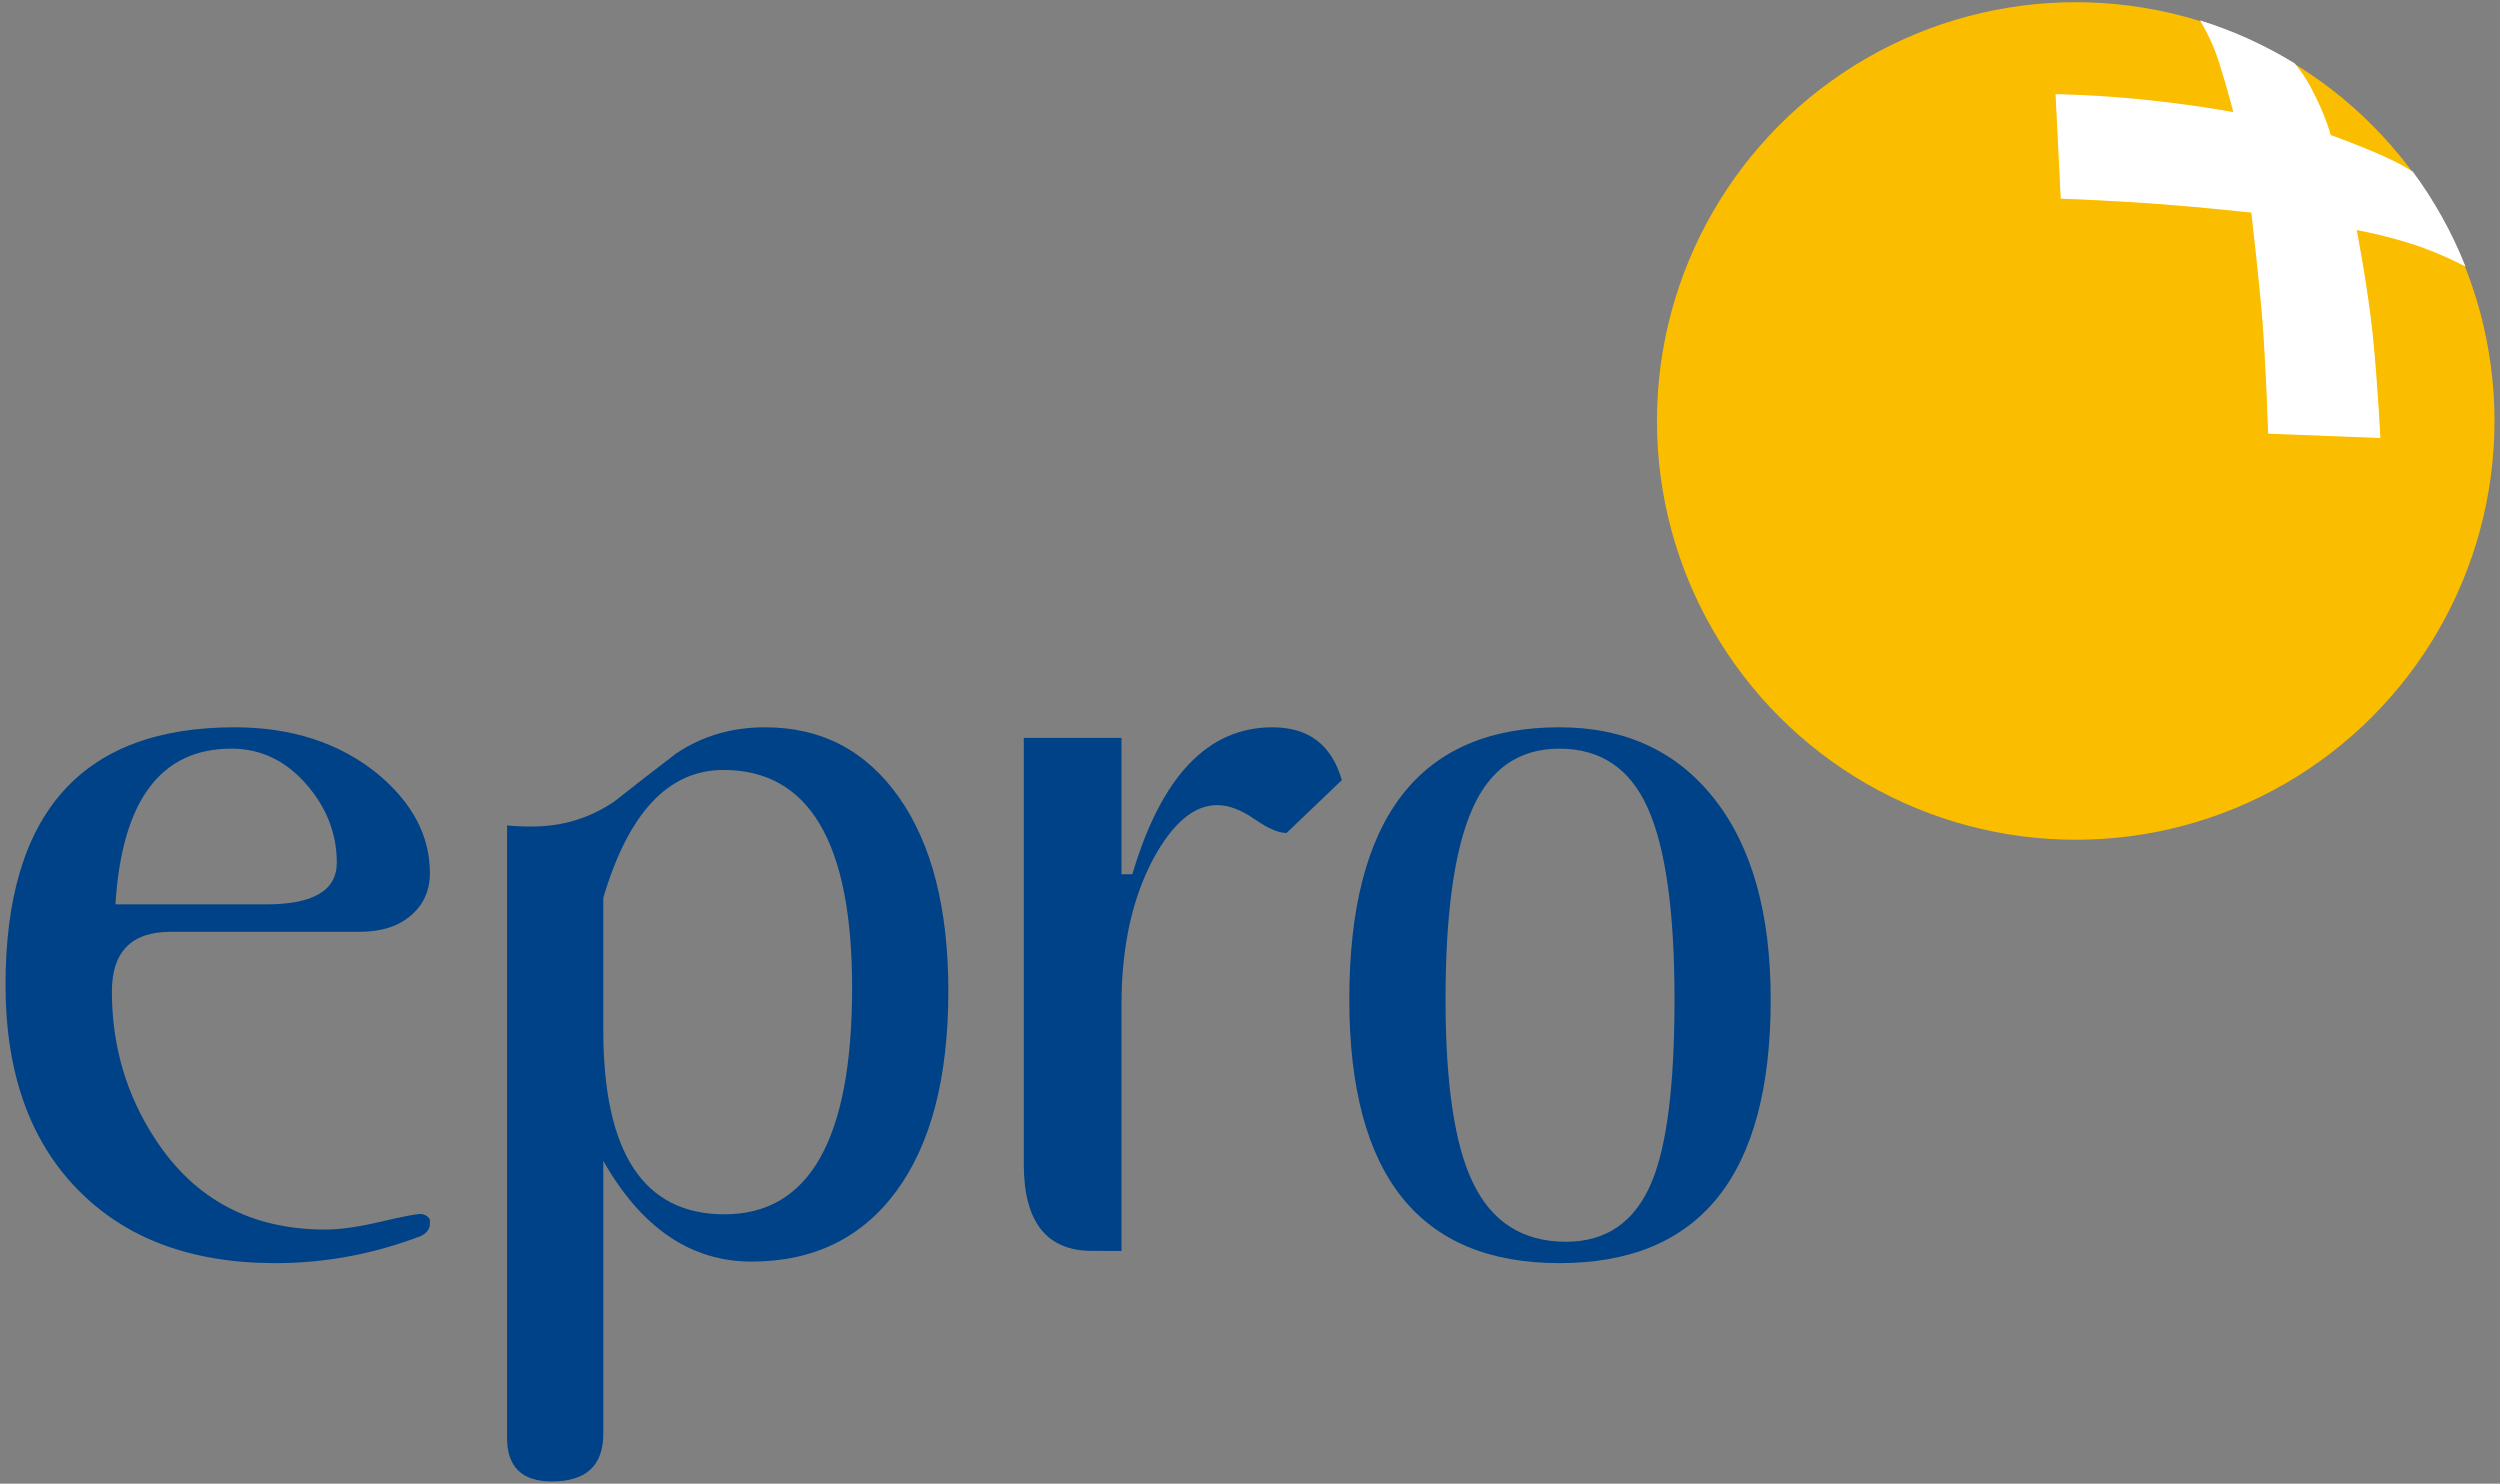
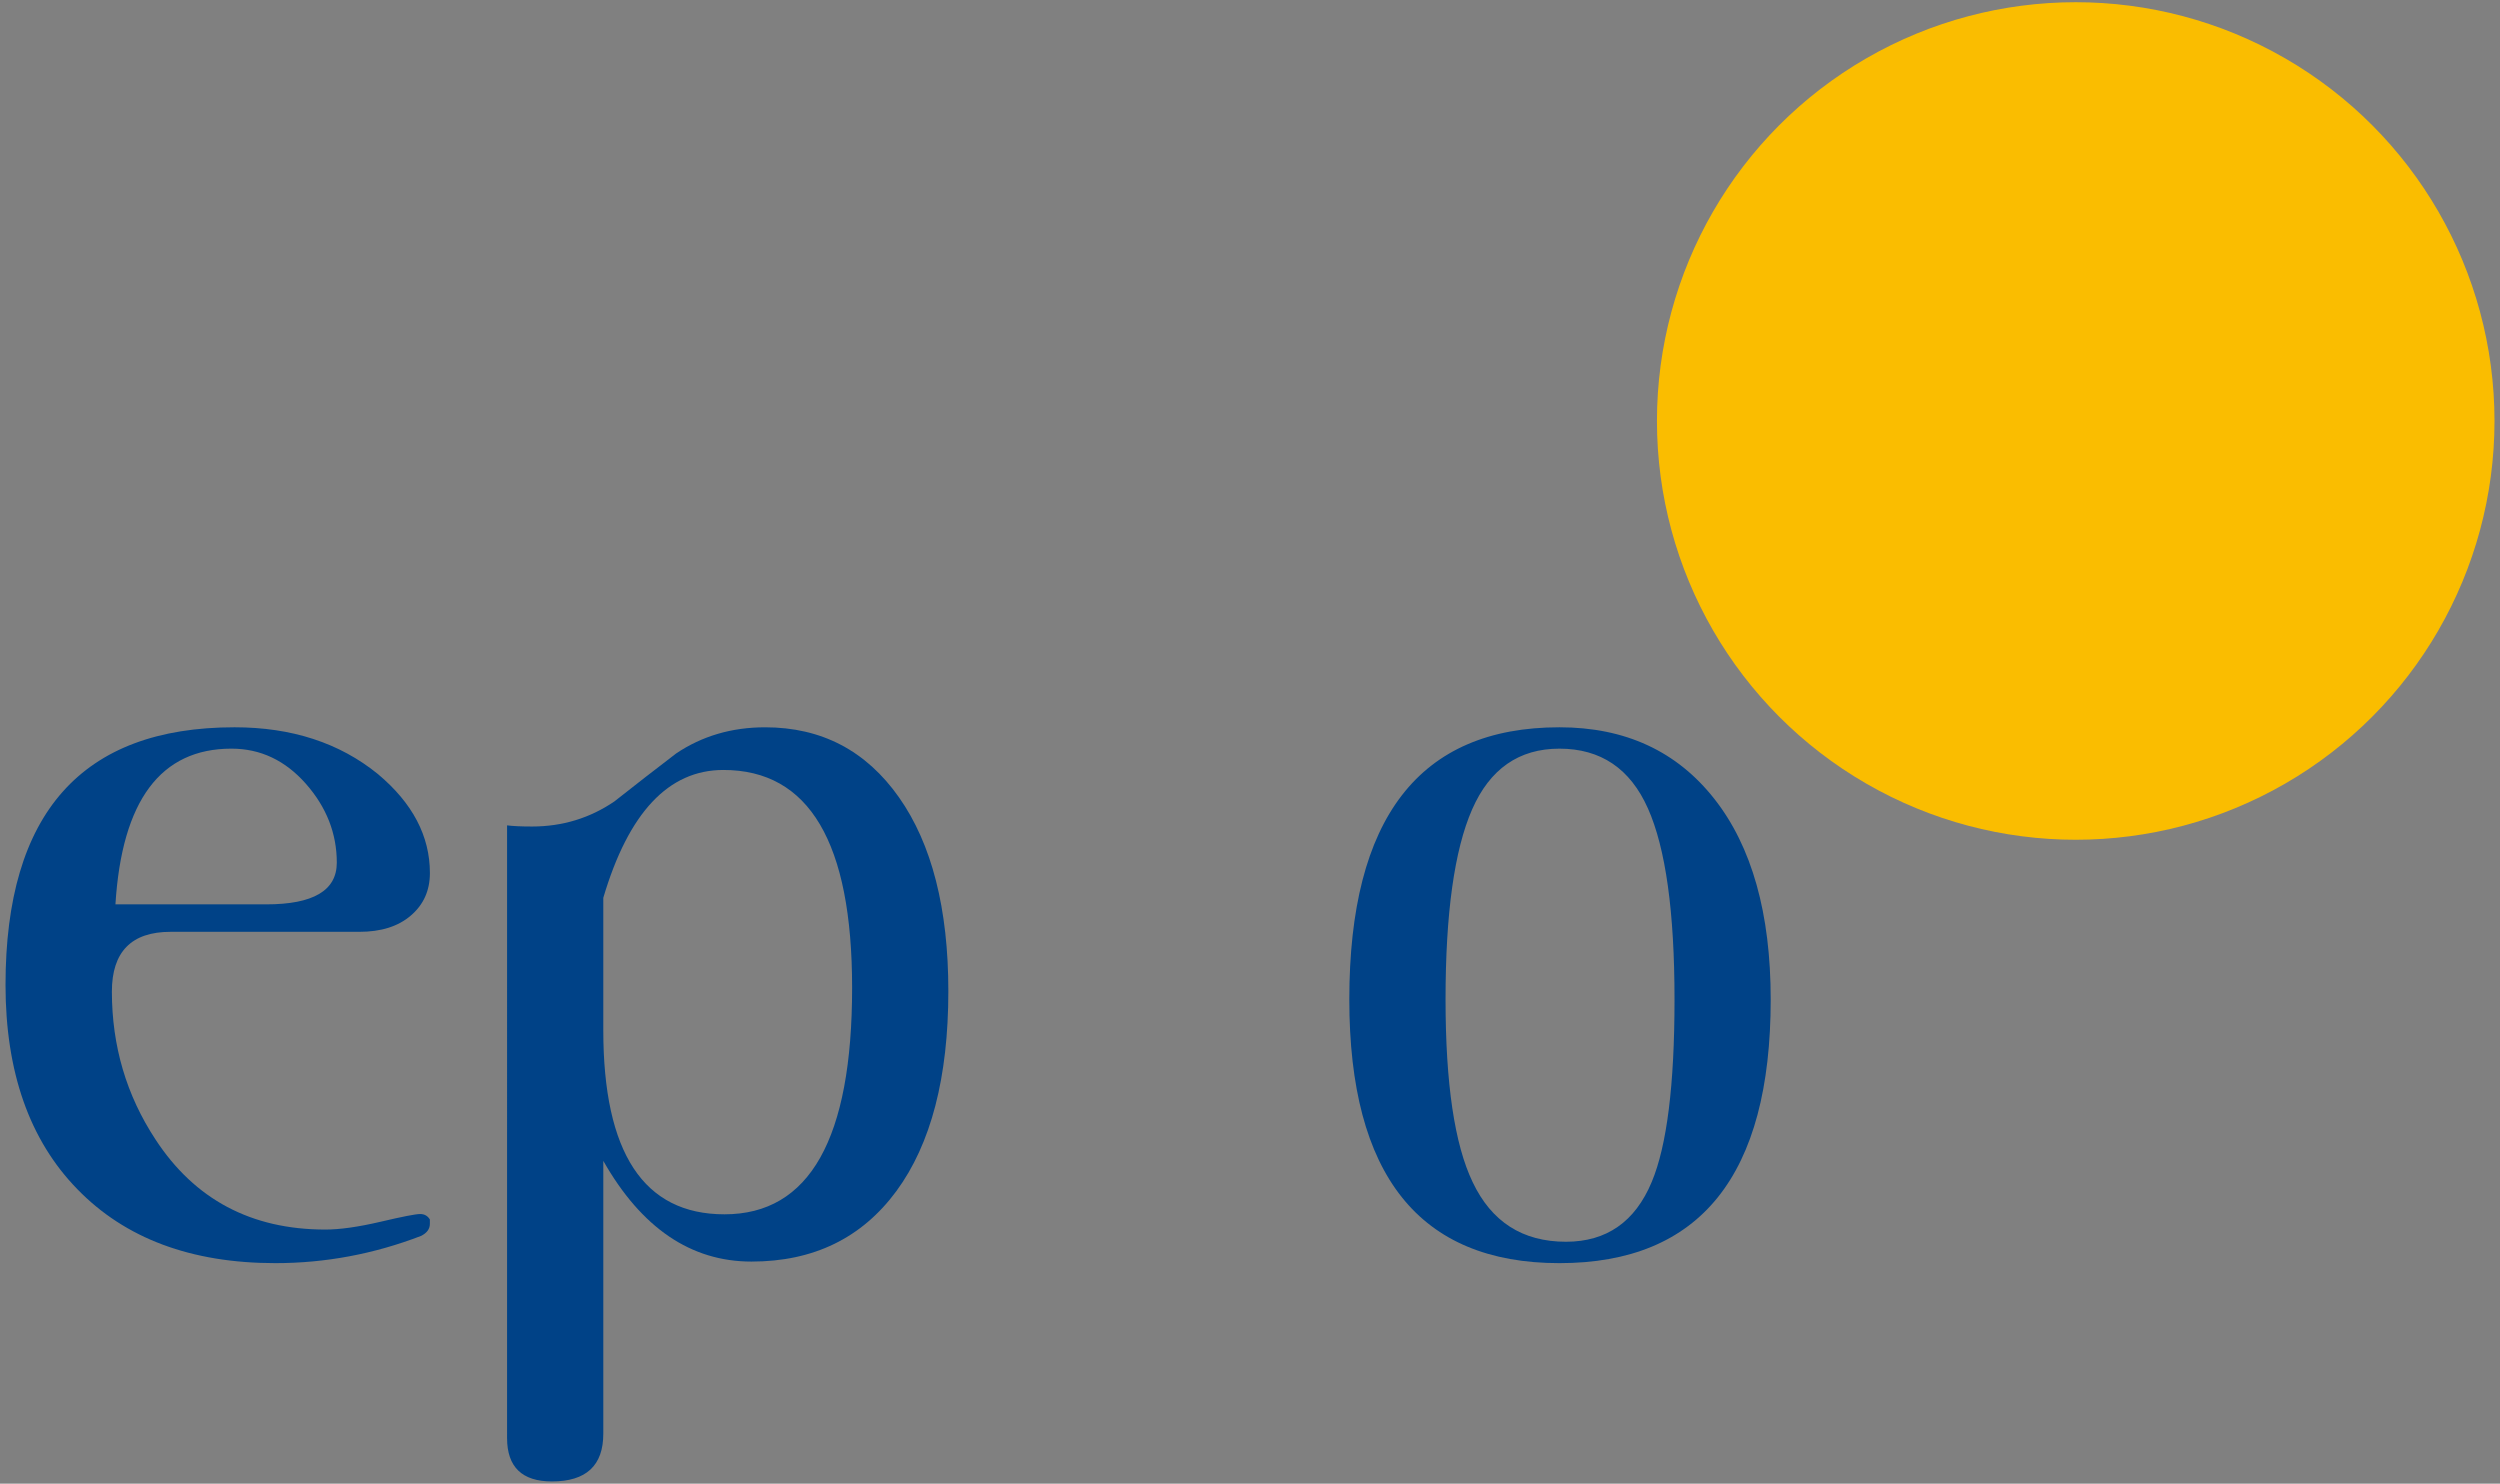
<svg xmlns="http://www.w3.org/2000/svg" version="1.1" id="Layer_1" x="0px" y="0px" width="214px" height="127px" viewBox="0 0 214 127" enable-background="new 0 0 214 127" xml:space="preserve">
  <rect x="0" y="0" width="214" height="127" fill="#808080" stroke="none" />
  <g id="Epro_Logo_4_">
    <g>
      <path fill="#004287" d="M36.055,105.789c-4.039,1.553-8.196,2.336-12.481,2.336c-7.206,0-12.854-2.11-16.953-6.33    c-4.104-4.211-6.148-10.047-6.148-17.493c0-14.698,6.536-22.046,19.602-22.046c4.893,0,8.984,1.331,12.27,4    c2.973,2.487,4.455,5.311,4.455,8.475c0,1.496-0.542,2.707-1.627,3.635c-1.081,0.934-2.551,1.398-4.409,1.398H14.595    c-3.344,0-5.018,1.711-5.018,5.117c0,4.65,1.242,8.869,3.73,12.652c3.358,5.143,8.209,7.717,14.541,7.717    c1.242,0,2.814-0.221,4.709-0.664c1.896-0.446,3.03-0.666,3.405-0.666c0.368,0,0.647,0.156,0.835,0.467v0.371    C36.798,105.197,36.549,105.536,36.055,105.789z M22.792,77.413c4.025,0,6.038-1.187,6.038-3.571c0-2.5-0.883-4.748-2.649-6.754    c-1.766-1.998-3.885-3.004-6.367-3.004c-6.064,0-9.38,4.443-9.933,13.329H22.792z" />
      <path fill="#004287" d="M43.405,70.652c0.497,0.064,1.209,0.098,2.136,0.098c2.598,0,4.954-0.719,7.052-2.148    c1.732-1.366,3.494-2.74,5.29-4.109c2.224-1.494,4.764-2.236,7.61-2.236c4.823,0,8.643,1.996,11.46,5.996    c2.813,3.996,4.225,9.533,4.225,16.588c0,7.379-1.485,13.083-4.444,17.112c-2.965,4.024-7.099,6.038-12.41,6.038    c-5.184,0-9.416-2.873-12.682-8.622v23.362c0,2.721-1.47,4.08-4.395,4.08c-2.561,0-3.842-1.24-3.842-3.713V70.652z M51.642,88.172    c0,10.518,3.457,15.773,10.375,15.773c7.283,0,10.924-6.465,10.924-19.391c0-12.426-3.669-18.645-11.018-18.645    c-4.697,0-8.12,3.648-10.281,10.945V88.172z" />
-       <path fill="#004287" d="M114.861,66.779l-4.737,4.525c-0.681,0-1.594-0.392-2.742-1.19c-1.146-0.798-2.217-1.196-3.203-1.196    c-1.981,0-3.814,1.551-5.48,4.641c-1.803,3.402-2.699,7.553-2.699,12.441v21.077H93.49c-3.907,0-5.854-2.479-5.854-7.44V63.165    h8.362v11.671h0.932c2.474-8.389,6.469-12.58,11.986-12.58C112.012,62.256,113.994,63.756,114.861,66.779z" />
      <path fill="#004287" d="M151.572,85.557c0,15.045-6.03,22.568-18.087,22.568c-11.986,0-17.984-7.523-17.984-22.568    c0-15.535,5.998-23.301,17.984-23.301c5.631,0,10.051,2.043,13.264,6.129C149.962,72.467,151.572,78.195,151.572,85.557z     M143.339,85.557c0-7.496-0.756-12.949-2.276-16.357c-1.517-3.411-4.04-5.115-7.577-5.115c-3.466,0-5.957,1.738-7.473,5.204    c-1.521,3.474-2.274,8.896-2.274,16.269c0,7.195,0.771,12.398,2.316,15.623c1.614,3.408,4.276,5.113,7.993,5.113    c3.467,0,5.916-1.705,7.338-5.113C142.687,98.076,143.339,92.875,143.339,85.557z" />
    </g>
    <circle fill="#FABD00" cx="177.682" cy="36.036" r="35.847" />
-     <path fill-rule="evenodd" clip-rule="evenodd" fill="#FFFFFF" stroke="#FFFFFF" stroke-width="0.1" d="M191.236,9.664   c0,0-2.696-0.537-7.135-1.023c-4.435-0.486-8.092-0.529-8.092-0.529l0.438,8.843c0,0,4.71,0.174,8.568,0.473   c3.858,0.296,7.743,0.725,7.743,0.725s0.677,5.821,0.959,9.292c0.272,3.478,0.489,9.631,0.489,9.631l9.498,0.362   c0,0-0.227-4.681-0.65-8.806c-0.431-4.128-1.379-8.997-1.379-8.997s3.212,0.556,6.059,1.642c1.271,0.483,2.379,1.002,3.217,1.433   c-1.144-2.855-2.637-5.531-4.438-7.967c-0.48-0.308-1.088-0.662-1.824-1.016c-2.09-1.007-5.226-2.132-5.226-2.132   s-0.364-1.573-1.699-4.091c-0.409-0.774-0.896-1.458-1.375-2.043c-2.468-1.516-5.136-2.74-7.954-3.627   c0.485,0.824,1.101,2.023,1.551,3.452C190.849,8.031,191.236,9.664,191.236,9.664z" />
  </g>
</svg>